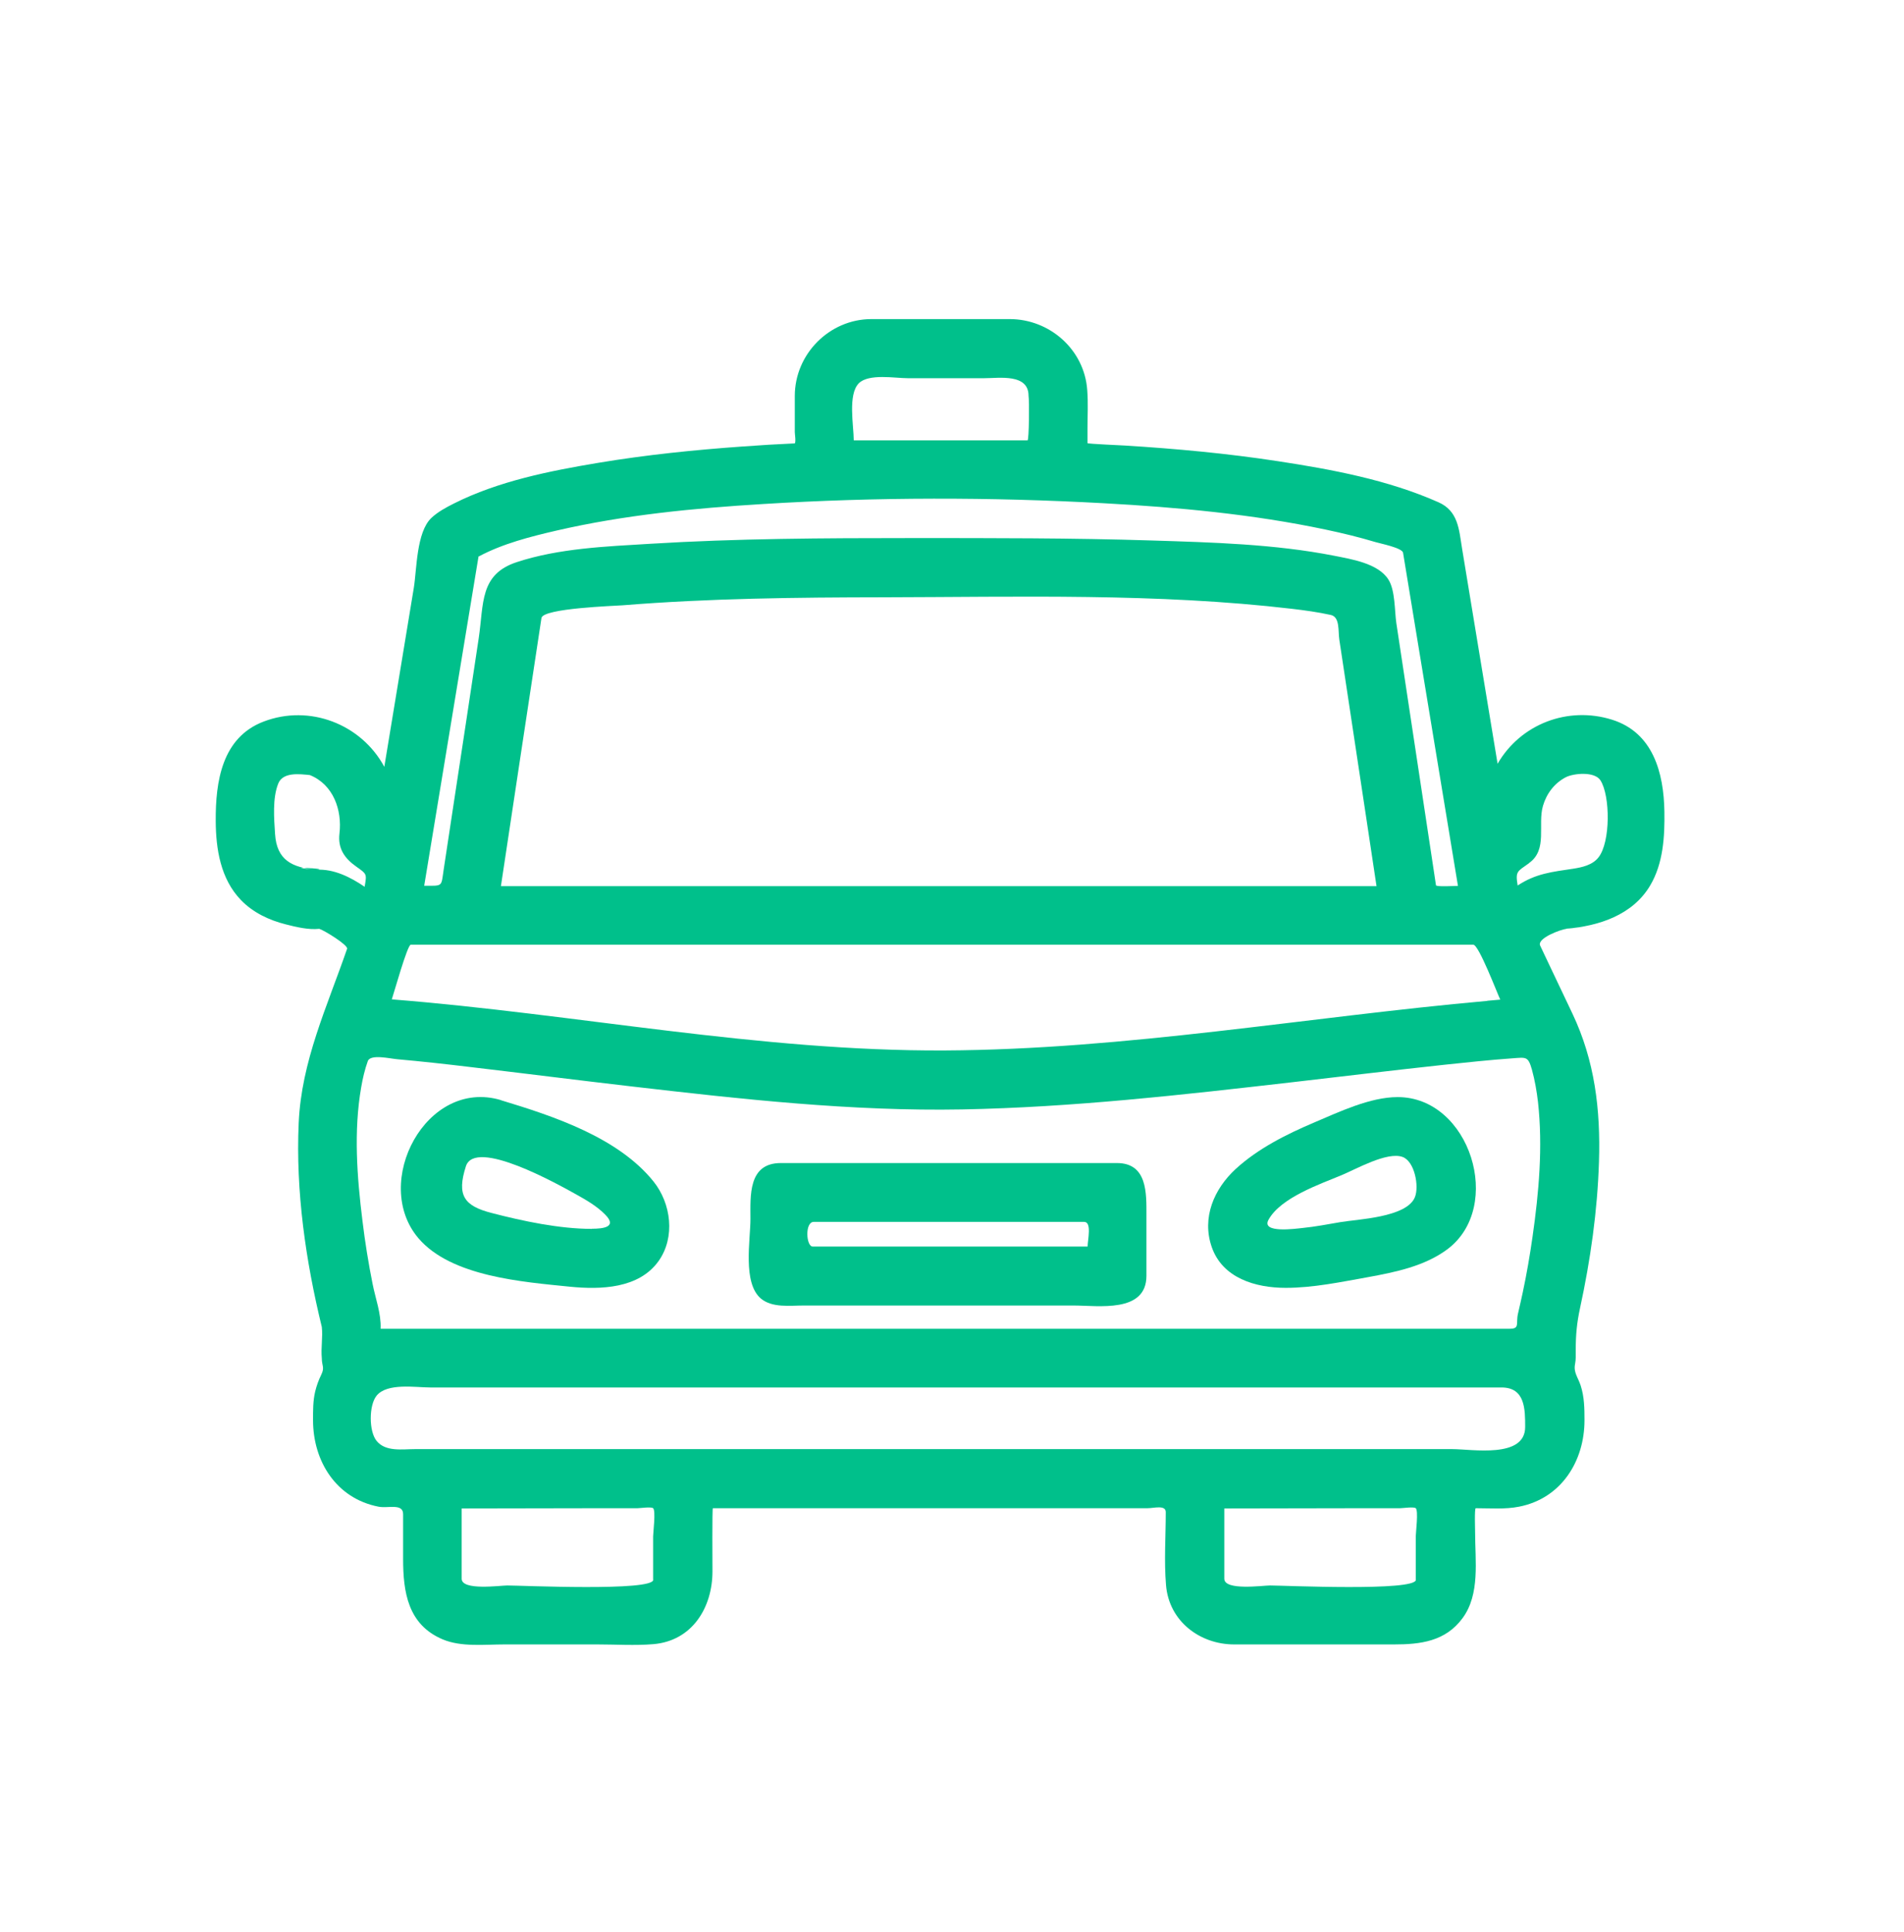
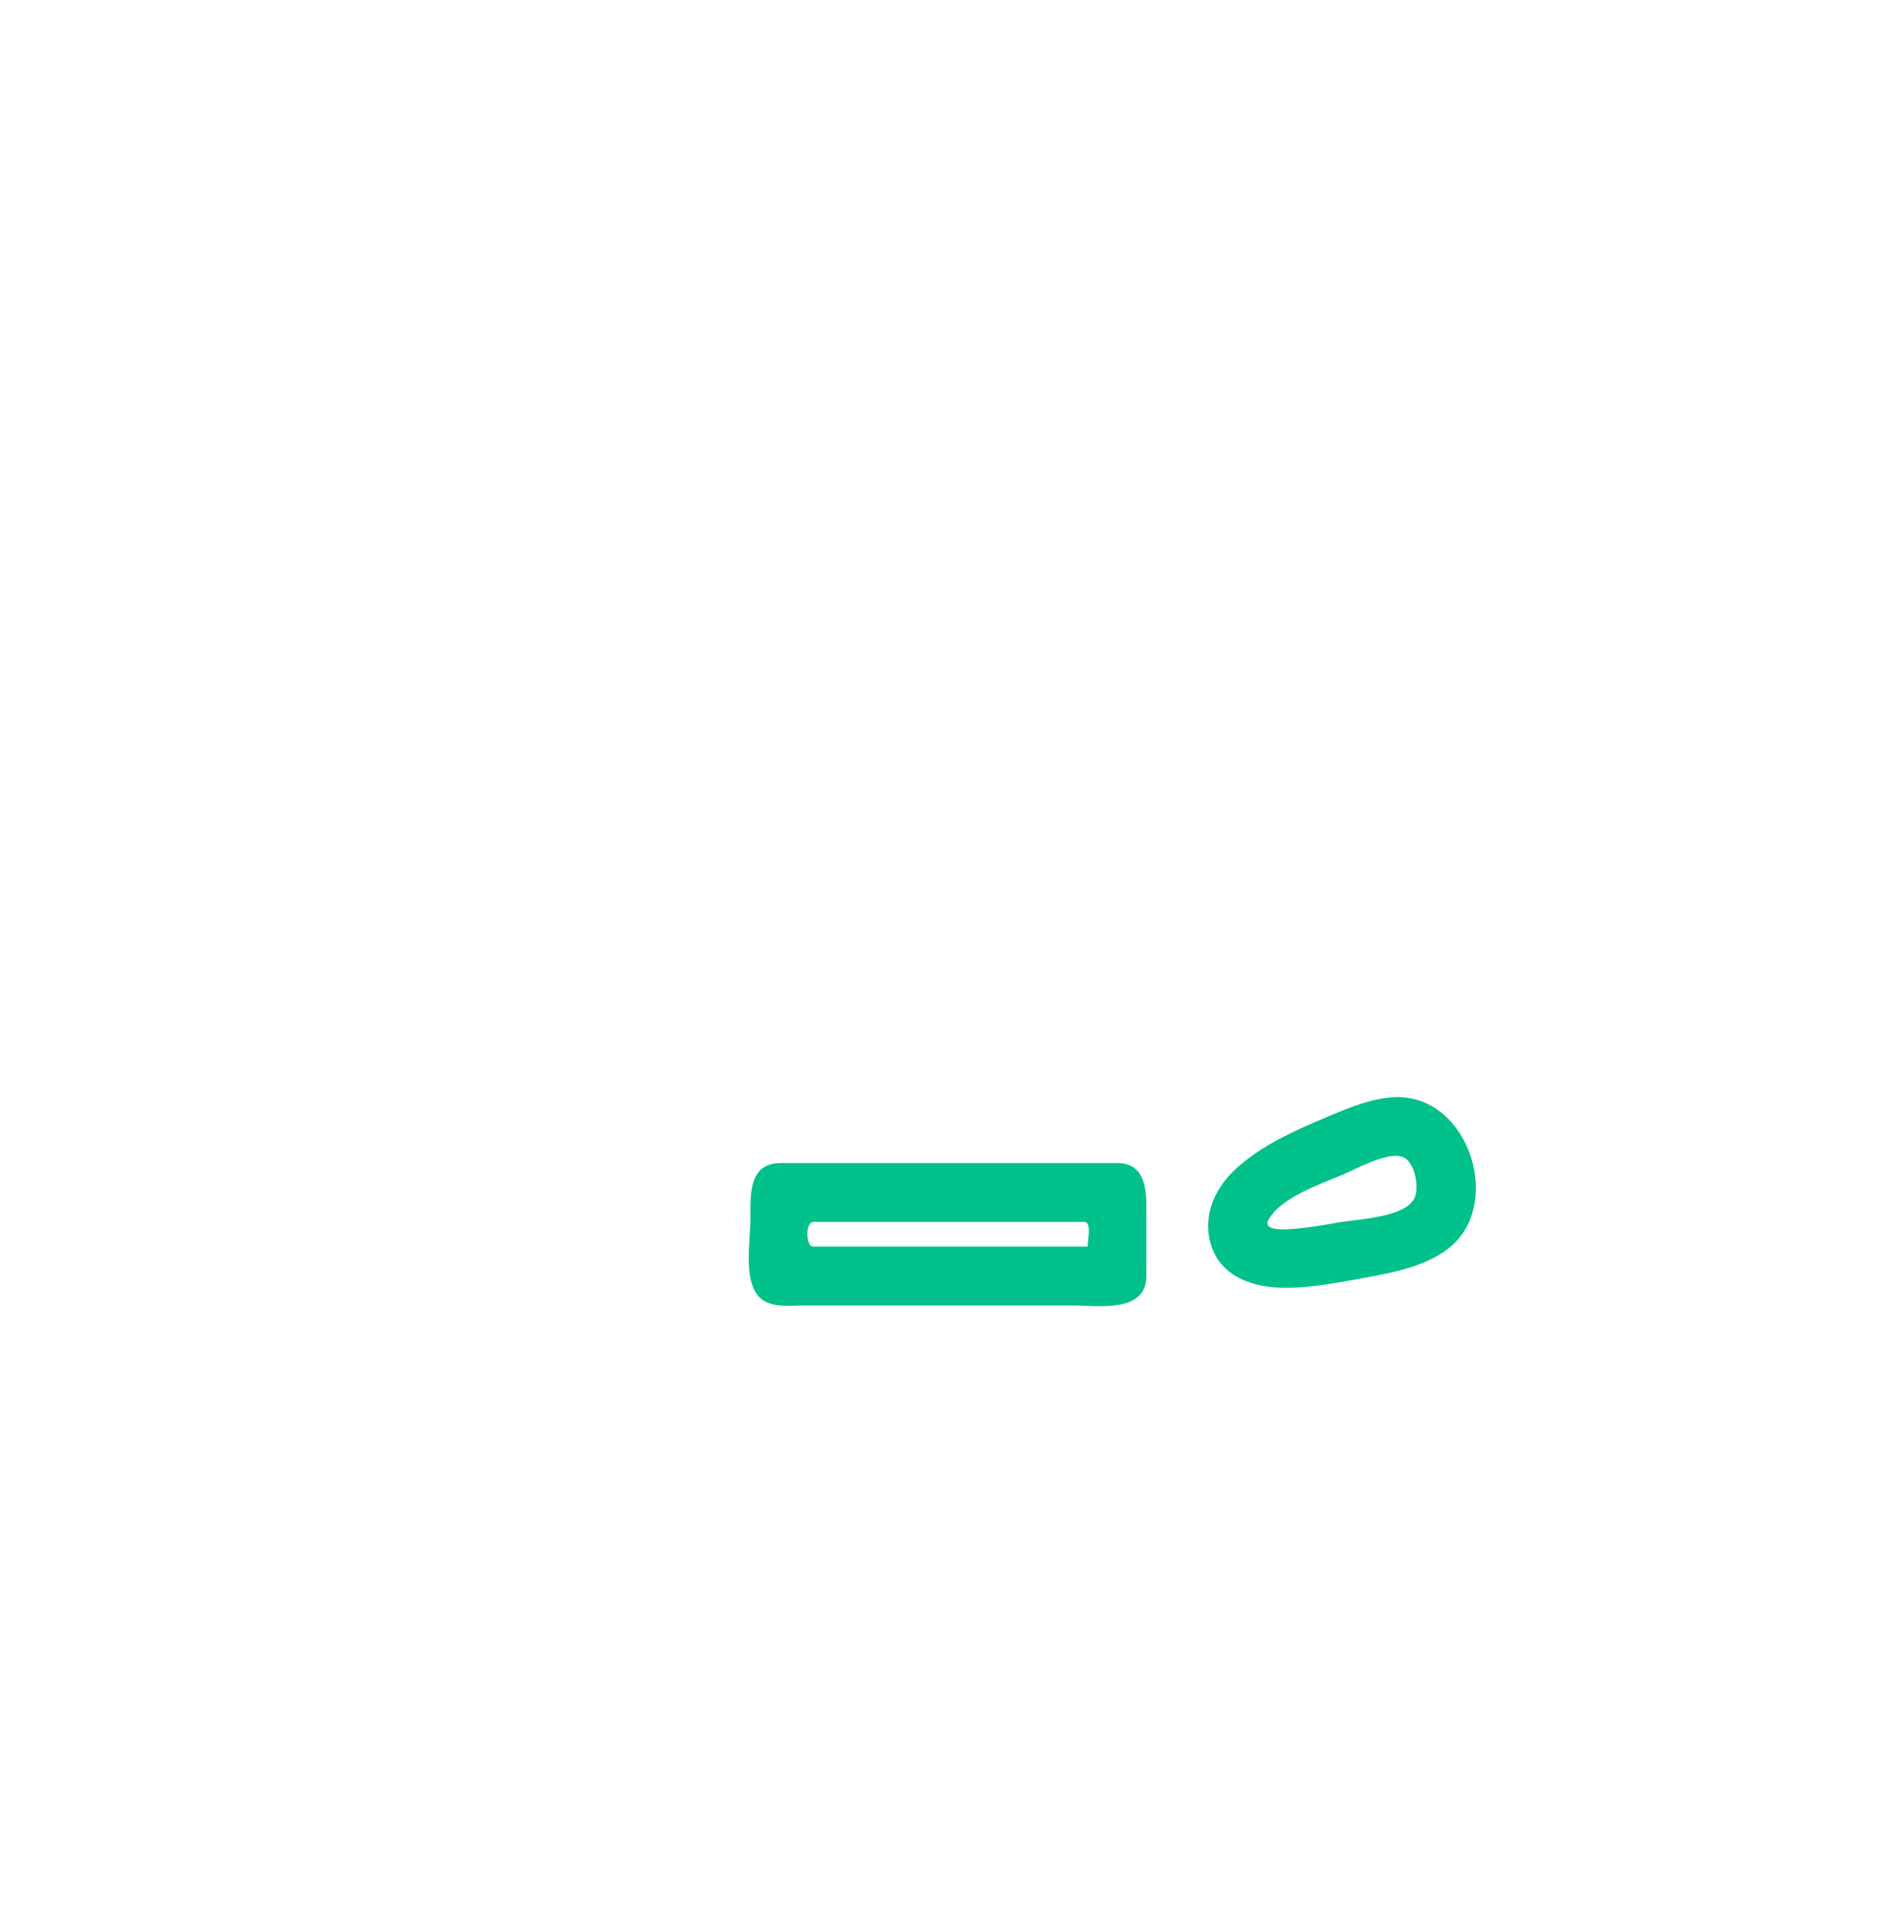
<svg xmlns="http://www.w3.org/2000/svg" id="a" viewBox="0 0 149.87 152.03">
  <defs>
    <style>.b{fill:#00c08b;stroke-width:0px;}</style>
  </defs>
-   <path class="b" d="M123.27,73.08c2.56-.2,5.24-1.07,6.62-3.4,1.03-1.74,1.15-3.84,1.12-5.82-.05-3.05-.89-6.22-4.13-7.23-3.46-1.08-7.18.33-9,3.47-.58-3.51-1.16-7.02-1.74-10.53-.35-2.14-.71-4.29-1.06-6.43-.24-1.47-.29-2.93-1.86-3.62-3.97-1.76-8.38-2.58-12.64-3.23-3.98-.61-8-.98-12.02-1.23-.28-.02-2.96-.13-2.96-.19v-1.13c0-1.01.06-2.03-.02-3.04-.22-3.18-2.95-5.59-6.1-5.59h-10.89c-3.3,0-6.03,2.75-6.03,6.05v2.84c0,.15.1.76,0,.89-1.35.06-2.7.14-4.05.24-3.82.27-7.64.66-11.42,1.29-3.83.64-7.86,1.44-11.36,3.2-.62.31-1.27.66-1.78,1.14-1.18,1.13-1.14,4.04-1.38,5.51-.77,4.69-1.55,9.38-2.32,14.07-1.82-3.37-5.89-4.94-9.5-3.56-3.28,1.25-3.79,4.72-3.77,7.82.01,2.21.38,4.56,1.98,6.22.95.99,2.22,1.59,3.54,1.92.82.21,1.78.44,2.63.35.34.09,2.29,1.28,2.19,1.57-1.57,4.55-3.6,8.85-3.81,13.72-.24,5.36.55,10.84,1.82,16.04.09.81-.08,1.64,0,2.45,0,.62.24.72-.04,1.3-.21.42-.37.87-.48,1.32-.18.75-.17,1.51-.17,2.27,0,3.22,1.82,6.15,5.15,6.8.76.15,1.94-.29,1.94.59v3.52c0,2.6.37,5.17,3.11,6.33,1.47.62,3.3.4,4.86.4h7.34c1.44,0,2.93.1,4.37-.02,3.08-.25,4.67-2.89,4.67-5.73,0-.44-.03-4.97.03-4.97h34.22c.5,0,1.43-.28,1.43.31,0,1.9-.14,3.85.02,5.74.23,2.83,2.65,4.67,5.37,4.67h12.56c2.09,0,4.07-.23,5.42-2.08,1.38-1.88.98-4.51.98-6.71,0-.18-.06-1.93.05-1.93,1.12,0,2.3.1,3.41-.12,3.32-.65,5.15-3.58,5.15-6.8,0-.93-.01-1.83-.3-2.73-.22-.67-.58-1.03-.44-1.71.07-.35.05-.74.05-1.09,0-1.2.09-2.15.34-3.3.82-3.78,1.37-7.65,1.49-11.52.13-4.09-.33-7.94-2.09-11.65-.6-1.27-1.21-2.54-1.81-3.81-.24-.51-.49-1.03-.73-1.54-.27-.57,1.61-1.28,2.09-1.32,7.96-.63-.13,0,0,0ZM120.36,67.91c1.48-1.05.66-3,1.09-4.49.28-.97.9-1.79,1.8-2.26.6-.31,2.27-.48,2.73.25.77,1.21.8,4.85-.16,6.06-.47.6-1.28.78-2,.89-1.65.25-2.92.37-4.36,1.32-.19-1.14-.03-1.09.9-1.76ZM29.96,104.54c.05-1.16-.41-2.38-.63-3.5-.33-1.65-.6-3.31-.8-4.98-.43-3.45-.7-7.06-.1-10.5.12-.7.28-1.39.52-2.06.2-.57,1.74-.2,2.31-.15,1.91.17,3.81.38,5.72.61,4.25.5,8.49,1.04,12.73,1.53,8.62,1,17.33,1.97,26.02,1.81,8.69-.16,17.36-1.15,25.99-2.14,3.98-.46,7.95-.94,11.93-1.37,1.79-.19,3.58-.38,5.38-.51,1.1-.08,1.25-.17,1.55.88.23.84.38,1.7.48,2.56.39,3.52.07,7.12-.43,10.6-.21,1.47-.46,2.93-.77,4.38-.12.55-.24,1.1-.37,1.65-.19.78.17,1.21-.65,1.21H29.96ZM117.07,78.76c-14.23,1.27-28.4,3.83-42.73,3.9-14.61.07-28.99-2.87-43.5-4.02.16-.47,1.23-4.3,1.49-4.3h83.64c.43,0,1.9,3.87,2.12,4.32-.34.03-.68.06-1.02.09ZM39.43,69.72c1.06-7.03,2.12-14.06,3.19-21.09.12-.77,5.78-.95,6.4-1,6.81-.55,13.67-.62,20.5-.63,10.71-.02,21.55-.34,32.2.91,1.01.12,2.03.26,3.03.48.73.16.57,1.26.67,1.93.69,4.54,1.37,9.09,2.06,13.63.29,1.93.58,3.85.87,5.78H39.43ZM67.2,34.64c0-1.14-.48-3.59.4-4.48.78-.78,2.86-.4,3.83-.4h6.07c1.14,0,3.46-.38,3.46,1.38.07.4.04,3.51-.08,3.51h-13.68ZM37.68,43.79c1.89-1.01,4.06-1.56,6.13-2.04,5.33-1.23,10.82-1.76,16.27-2.09,8.91-.55,17.9-.55,26.81-.06,5.84.32,11.71.86,17.44,2.07,1.33.28,2.65.6,3.95.99.36.11,2.1.45,2.16.84.42,2.57.85,5.15,1.27,7.72,1.02,6.16,2.03,12.33,3.05,18.49-.22,0-1.71.09-1.73-.05-.06-.4-.12-.8-.18-1.2-.28-1.87-.57-3.75-.85-5.62-.7-4.6-1.39-9.21-2.09-13.81-.14-.93-.08-2.57-.62-3.42-.81-1.29-2.94-1.61-4.28-1.88-4.7-.92-9.59-1.05-14.36-1.2-6.3-.2-12.61-.19-18.92-.19-6.85,0-13.71.03-20.55.45-3.46.21-7.17.35-10.49,1.44-2.96.96-2.6,3.27-3.01,6-.66,4.38-1.32,8.76-1.99,13.14-.26,1.69-.51,3.39-.77,5.08-.2,1.35-.04,1.25-1.53,1.25,1.43-8.64,2.85-17.29,4.28-25.93ZM24.91,68.44c-1.93-.17-3.13-.76-3.26-2.82-.08-1.23-.21-2.8.25-3.96.37-.93,1.7-.75,2.49-.67,1.84.74,2.55,2.74,2.33,4.6-.14,1.18.4,1.95,1.32,2.6.84.6.84.56.66,1.59-1.1-.75-2.42-1.42-3.79-1.34-3.26-.29,1.28-.08,0,0ZM51.42,124.31c0,.93-10.39.45-11.49.45-.55,0-3.59.43-3.59-.53v-5.53s10.25-.02,11.07-.02h2.77c.19,0,1.08-.13,1.23,0,.22.2,0,1.92,0,2.22v3.42ZM111.45,124.31c0,.93-10.39.45-11.49.45-.55,0-3.59.43-3.59-.53v-5.53s10.25-.02,11.07-.02h2.77c.19,0,1.08-.13,1.23,0,.22.2,0,1.92,0,2.22v3.42ZM120.05,112.29c0,2.5-4.19,1.74-5.74,1.74H32.67c-1,0-2.32.23-3.03-.65-.61-.76-.61-2.79,0-3.55.83-1.03,3.06-.65,4.22-.65h84.33c1.87,0,1.86,1.73,1.86,3.12Z" />
  <path class="b" d="M87.93,91.52h-26.47c-2.59,0-2.39,2.59-2.39,4.4,0,1.66-.63,5.03.82,6.26.89.75,2.29.55,3.37.55h21.24c1.93,0,5.74.62,5.74-2.34v-4.76c0-1.7.09-4.11-2.32-4.11ZM85.61,98.09h-21.64c-.52,0-.63-1.94.08-1.94h21.29c.62,0,.27,1.44.27,1.94Z" />
  <path class="b" d="M110.01,86.33c-2.17,0-4.61,1.17-6.57,2-2.19.93-4.41,2.04-6.18,3.66-1.7,1.57-2.68,3.83-1.88,6.14.85,2.45,3.45,3.21,5.82,3.21,2.17,0,4.34-.46,6.47-.84,2.14-.39,4.46-.86,6.25-2.19,4.49-3.35,1.79-11.98-3.9-11.98ZM105.5,96.17c-.99.17-1.97.36-2.97.46-.5.05-3.29.45-2.68-.65.97-1.75,4.06-2.8,5.76-3.51,1.13-.47,3.58-1.87,4.79-1.43.95.34,1.32,2.31.97,3.17-.65,1.6-4.54,1.73-5.87,1.96Z" />
-   <path class="b" d="M39.44,86.57c-5.89-1.77-10.23,6.5-6.5,10.87,2.58,3.02,8.2,3.43,11.92,3.81,2.41.24,5.43.16,6.98-2.02,1.33-1.87.99-4.53-.4-6.26-2.79-3.47-7.89-5.15-12-6.39-.54-.16,3.62,1.09,0,0ZM46.59,96.7c-2.55,0-5.43-.61-7.89-1.25-2.18-.56-2.76-1.39-2.03-3.67.72-2.27,7.32,1.45,8.67,2.2.81.45,1.66.94,2.31,1.61.95.97-.17,1.1-1.06,1.1Z" />
</svg>